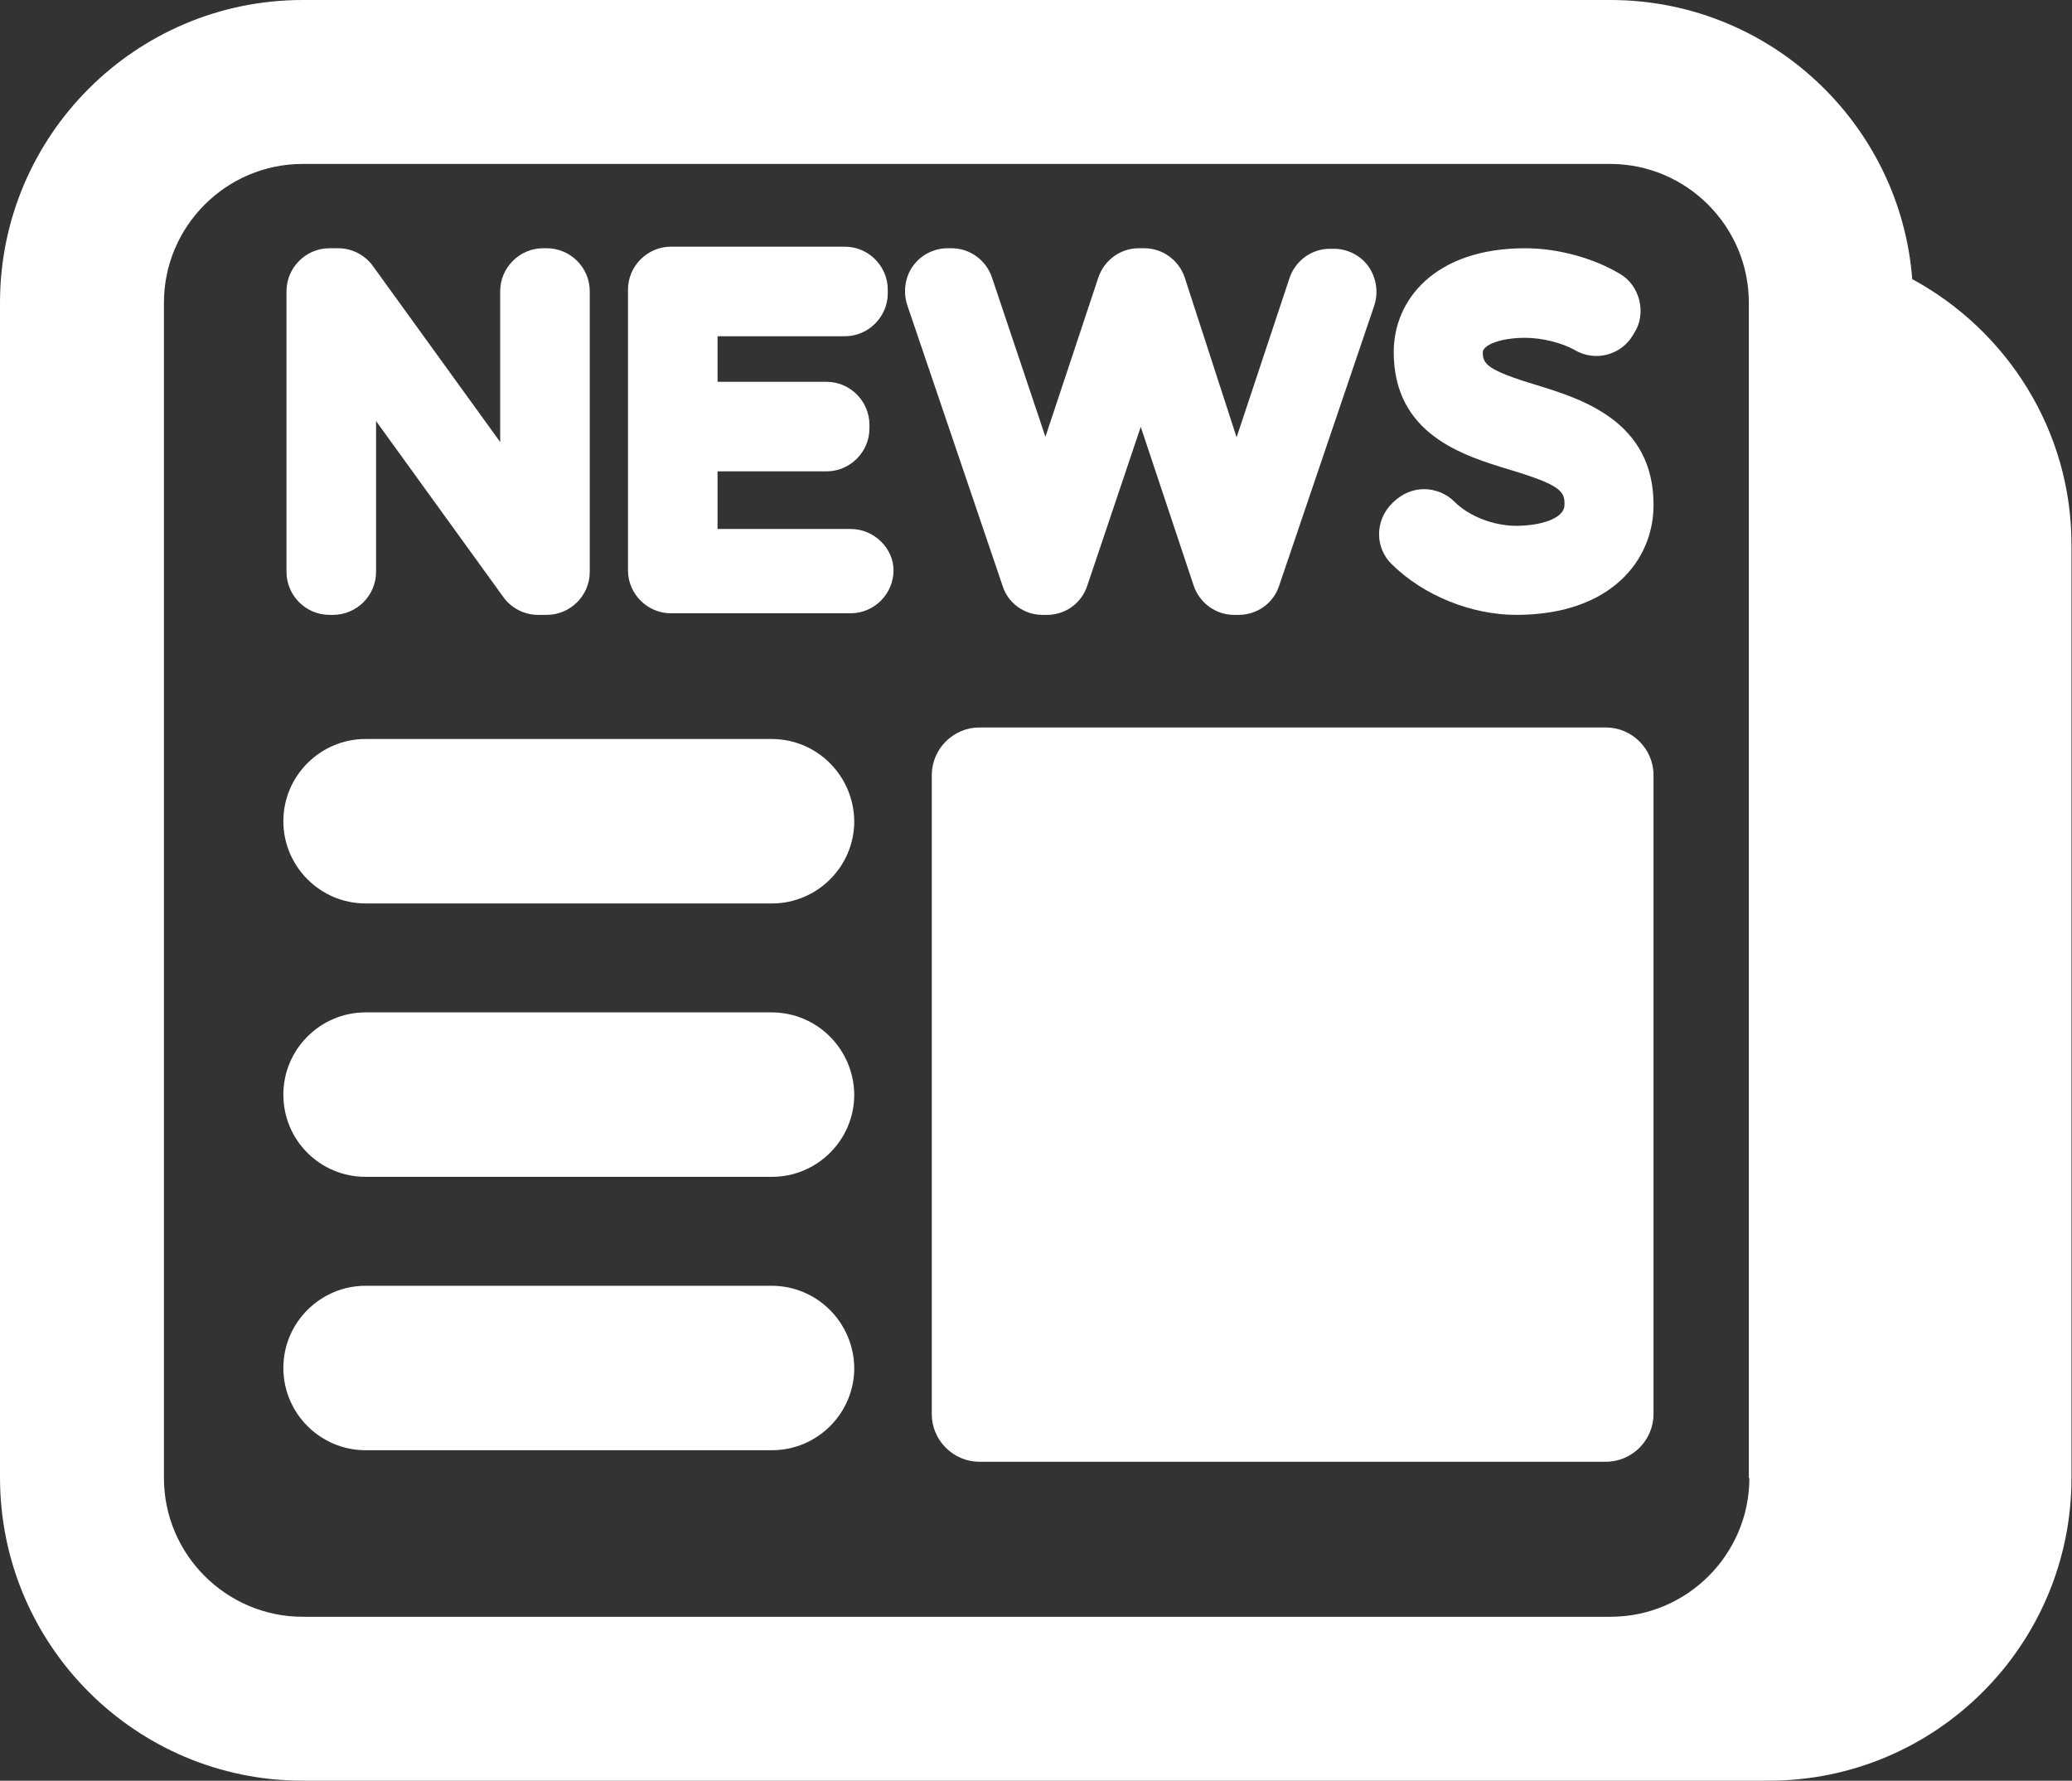
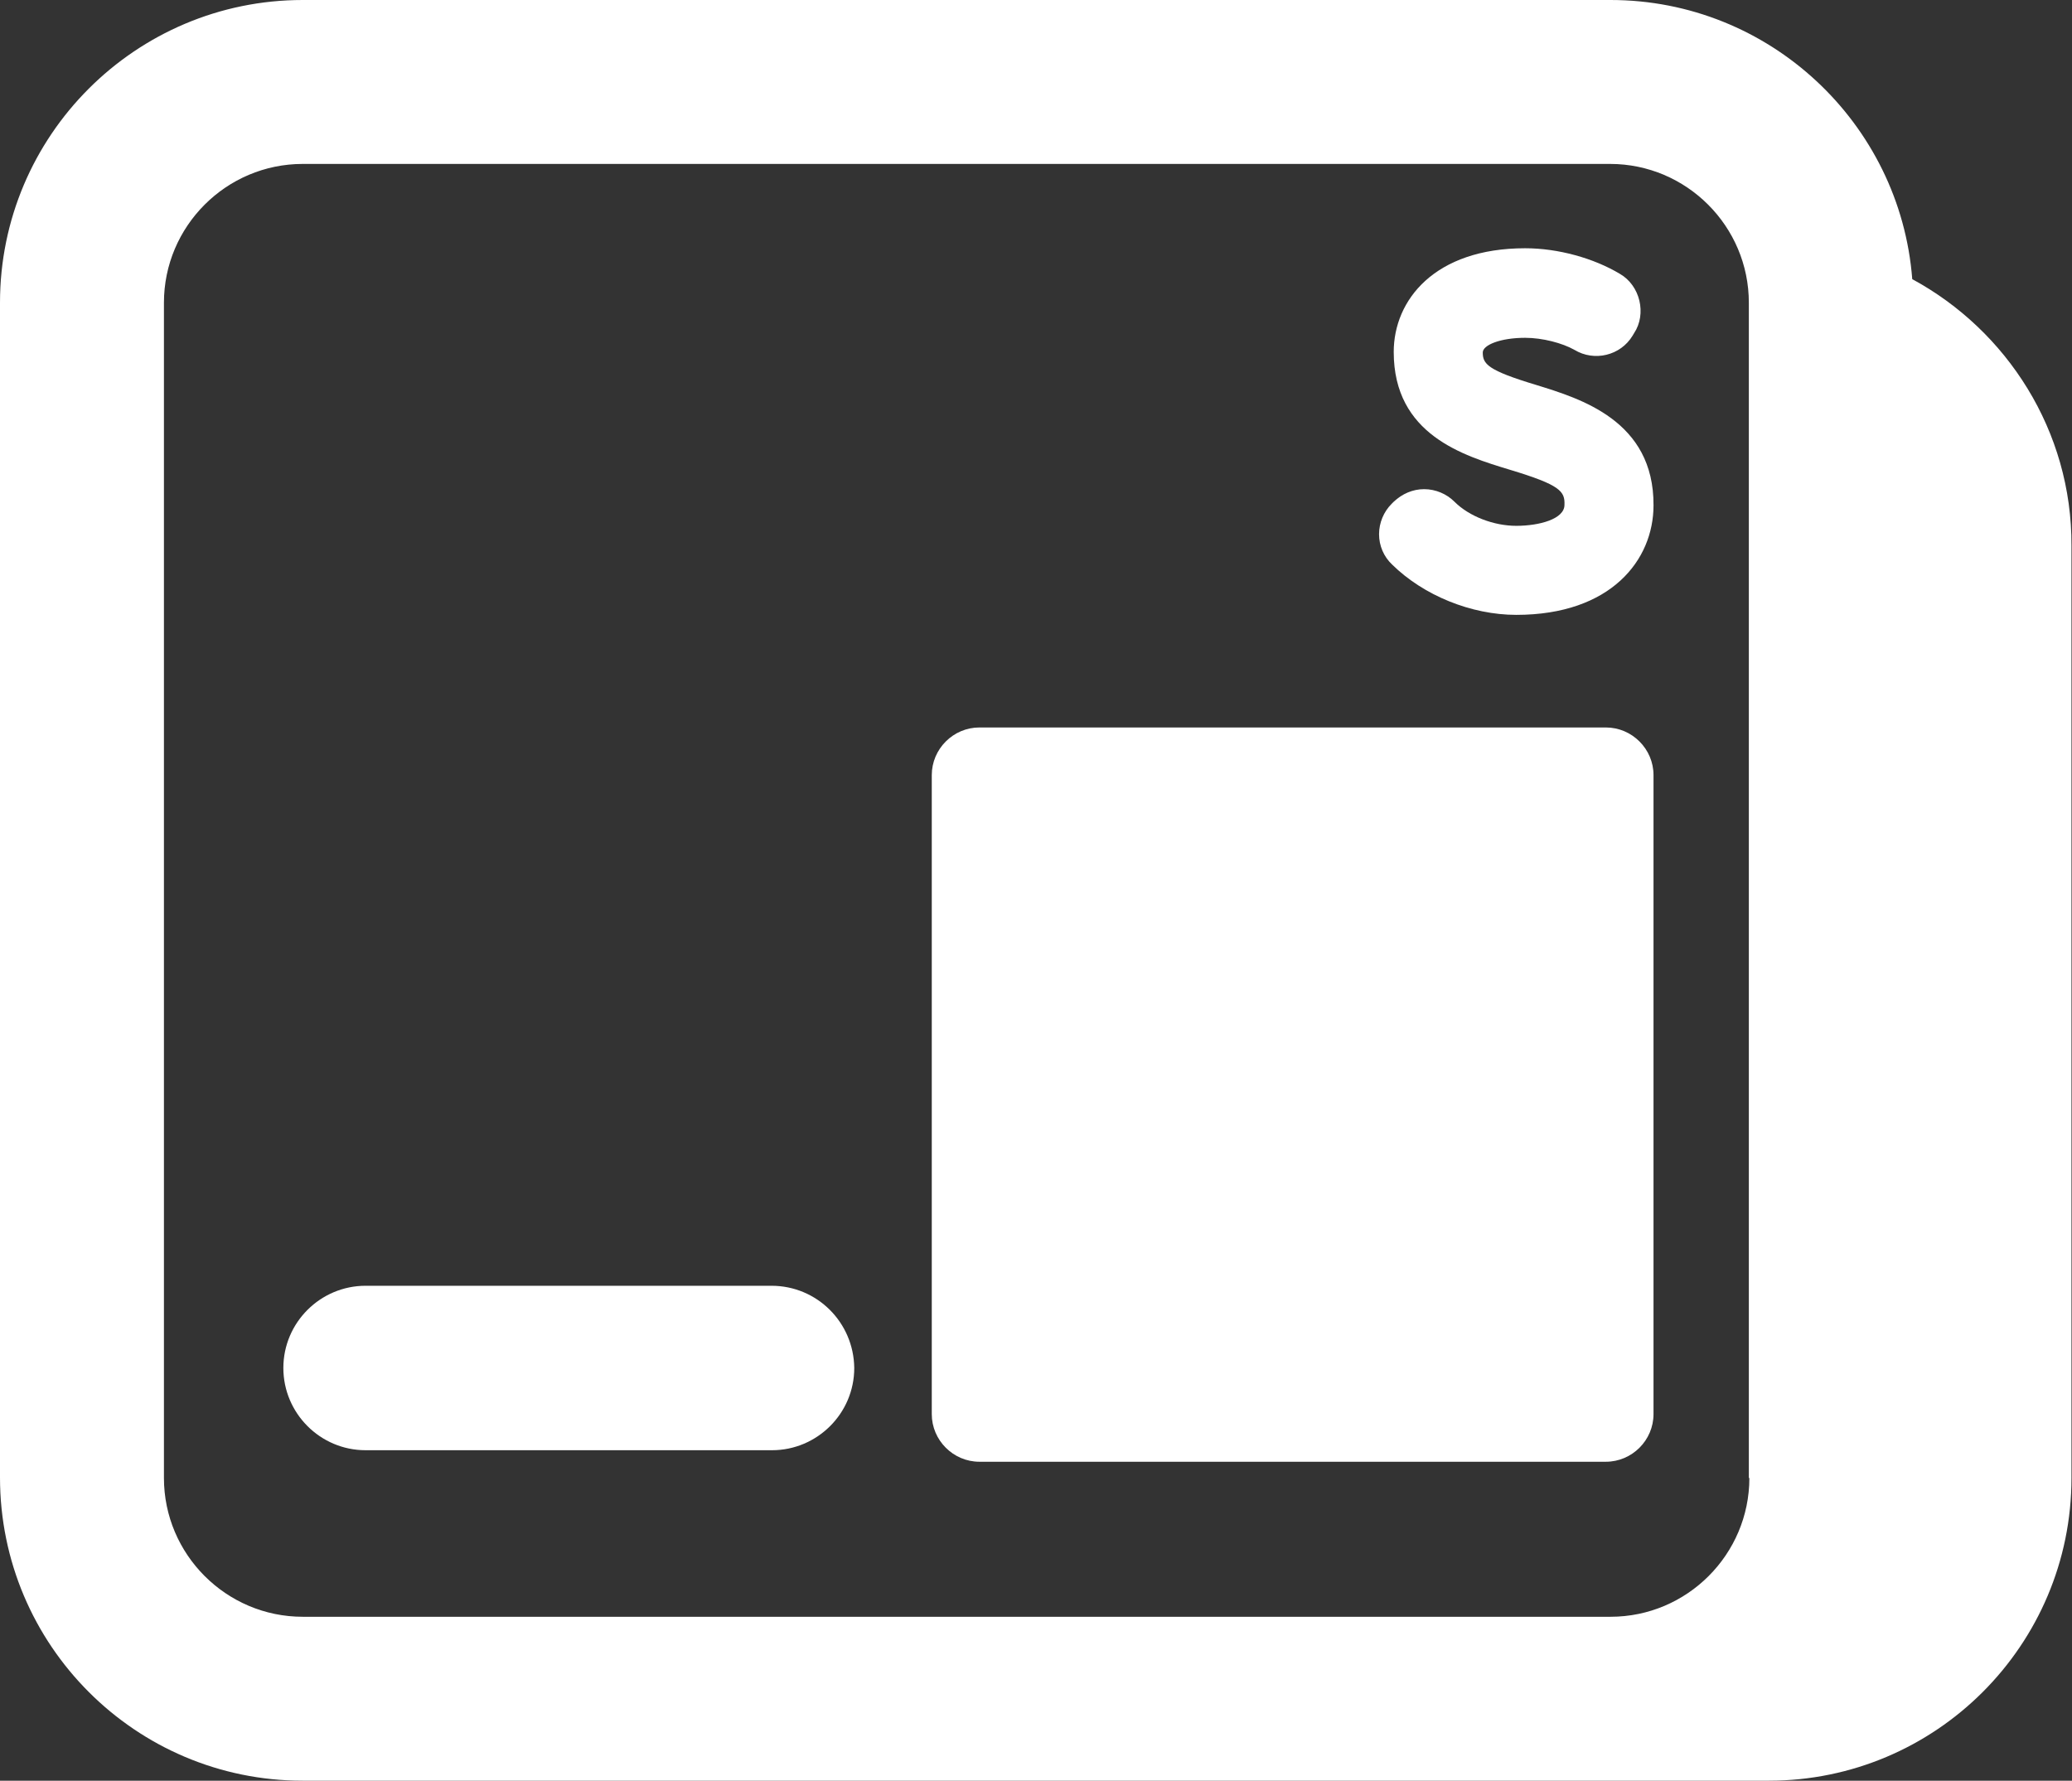
<svg xmlns="http://www.w3.org/2000/svg" xmlns:xlink="http://www.w3.org/1999/xlink" version="1.1" id="Layer_1" x="0px" y="0px" viewBox="0 0 395.6 340" enable-background="new 0 0 395.6 340" xml:space="preserve">
  <rect x="0" y="0" width="395.6" height="340" fill="#333333" stroke="none" />
  <g>
    <defs>
      <rect id="SVGID_1_" width="395.6" height="340" />
    </defs>
    <clipPath id="SVGID_2_">
      <use xlink:href="#SVGID_1_" overflow="visible" />
    </clipPath>
    <path clip-path="url(#SVGID_2_)" fill="#FFFFFF" d="M365.1,53.3C362.8,23.5,337.8,0,307.5,0H57.8C25.9,0,0,25.9,0,57.8v224.3   C0,314.1,25.9,340,57.8,340h279.9c31.9,0,57.8-25.9,57.8-57.8V104.2C395.6,82.3,383.2,63.1,365.1,53.3 M334,282.2   c0,14.6-11.9,26.5-26.5,26.5H57.8c-14.6,0-26.5-11.9-26.5-26.5V57.8c0-14.6,11.9-26.5,26.5-26.5h249.6c14.6,0,26.5,11.9,26.5,26.5   V282.2z" />
-     <path clip-path="url(#SVGID_2_)" fill="#FFFFFF" d="M62.9,117.4h0.7c4.5,0,8.2-3.7,8.2-8.2V80.4L96.1,114c1.5,2.1,4,3.4,6.6,3.4   h0.8c0,0,0.1,0,0.1,0c0,0,0.1,0,0.1,0h0.7c4.5,0,8.2-3.7,8.2-8.2V55.6c0-4.5-3.7-8.2-8.2-8.2h-0.7c-4.5,0-8.2,3.7-8.2,8.2v28.8   L71.2,50.8c-1.5-2.1-4-3.4-6.6-3.4h-0.8c0,0-0.1,0-0.1,0c0,0-0.1,0-0.1,0h-0.7c-4.5,0-8.2,3.7-8.2,8.2v53.6   C54.7,113.7,58.4,117.4,62.9,117.4" />
-     <path clip-path="url(#SVGID_2_)" fill="#FFFFFF" d="M162.4,101H137v-11h20.8c4.5,0,8.2-3.7,8.2-8.2v-0.7c0-4.5-3.7-8.2-8.2-8.2H137   v-8.7h24.3c4.5,0,8.2-3.7,8.2-8.2v-0.7c0-4.5-3.7-8.2-8.2-8.2h-33.2c-4.5,0-8.2,3.7-8.2,8.2v53.6c0,4.5,3.7,8.2,8.2,8.2h34.3   c4.5,0,8.2-3.7,8.2-8.2C170.6,104.7,166.9,101,162.4,101" />
-     <path clip-path="url(#SVGID_2_)" fill="#FFFFFF" d="M199,117.4h0.5c0,0,0,0,0,0c0,0,0,0,0,0h0.4c3.5,0,6.6-2.2,7.7-5.6l10.2-30.3   l10.1,30.3c1.1,3.3,4.2,5.6,7.7,5.6h0.5c0,0,0,0,0,0c0,0,0,0,0,0h0.4c3.5,0,6.6-2.2,7.7-5.5l18.2-53.6c0.8-2.5,0.4-5.2-1.1-7.4   c-1.5-2.1-4-3.4-6.6-3.4h-0.8c-3.5,0-6.6,2.3-7.7,5.6l-10.1,30.4L226.2,53c-1.1-3.3-4.2-5.6-7.7-5.6h-1.1c-3.5,0-6.6,2.3-7.7,5.6   l-10.1,30.4L189.4,53c-1.1-3.3-4.2-5.6-7.7-5.6h-0.8c-2.6,0-5.1,1.3-6.6,3.4c-1.5,2.1-1.9,4.9-1.1,7.4l18.2,53.6   C192.4,115.1,195.5,117.4,199,117.4" />
    <path clip-path="url(#SVGID_2_)" fill="#FFFFFF" d="M289.5,117.4c18.1,0,26.2-10.5,26.2-20.9c0.1-16.2-14-20.4-22.4-23   c-9.3-2.8-10.2-4-10.2-6.2c0-1.4,3.3-2.8,8.1-2.8c3.3,0,7.1,1,9.4,2.3c3.8,2.3,8.8,1.1,11.1-2.7l0.3-0.5c1.2-1.8,1.5-4.1,1-6.2   c-0.5-2.1-1.8-4-3.7-5.1c-5-3-11.8-4.9-18.1-4.9c-17.3,0-25.1,9.9-25.1,19.8c0,15.8,13.3,19.8,22.2,22.5c9.6,2.9,10.5,4.1,10.4,6.7   c0,2.7-4.8,4-9.2,4c-4.3,0-9-1.8-11.8-4.6c-1.5-1.5-3.6-2.4-5.8-2.4h0c-2.2,0-4.2,0.9-5.8,2.4l-0.4,0.4c-1.5,1.5-2.4,3.6-2.4,5.8   c0,2.2,0.9,4.3,2.5,5.8C271.8,113.7,280.9,117.4,289.5,117.4" />
-     <path clip-path="url(#SVGID_2_)" fill="#FFFFFF" d="M147.3,141.1H69.8c-8.6,0-15.7,7-15.7,15.7c0,8.6,7,15.7,15.7,15.7h77.6   c8.6,0,15.7-7,15.7-15.7C163,148.1,156,141.1,147.3,141.1" />
-     <path clip-path="url(#SVGID_2_)" fill="#FFFFFF" d="M147.3,193.3H69.8c-8.6,0-15.7,7-15.7,15.7s7,15.7,15.7,15.7h77.6   c8.6,0,15.7-7,15.7-15.7C163,200.3,156,193.3,147.3,193.3" />
    <path clip-path="url(#SVGID_2_)" fill="#FFFFFF" d="M147.3,245.5H69.8c-8.6,0-15.7,7-15.7,15.7c0,8.6,7,15.7,15.7,15.7h77.6   c8.6,0,15.7-7,15.7-15.7C163,252.5,156,245.5,147.3,245.5" />
    <path clip-path="url(#SVGID_2_)" fill="#FFFFFF" d="M306.6,138.9H187c-5,0-9.1,4.1-9.1,9.1v122c0,5,4.1,9.1,9.1,9.1h119.6   c5,0,9.1-4.1,9.1-9.1V148C315.7,143,311.6,138.9,306.6,138.9" />
  </g>
</svg>